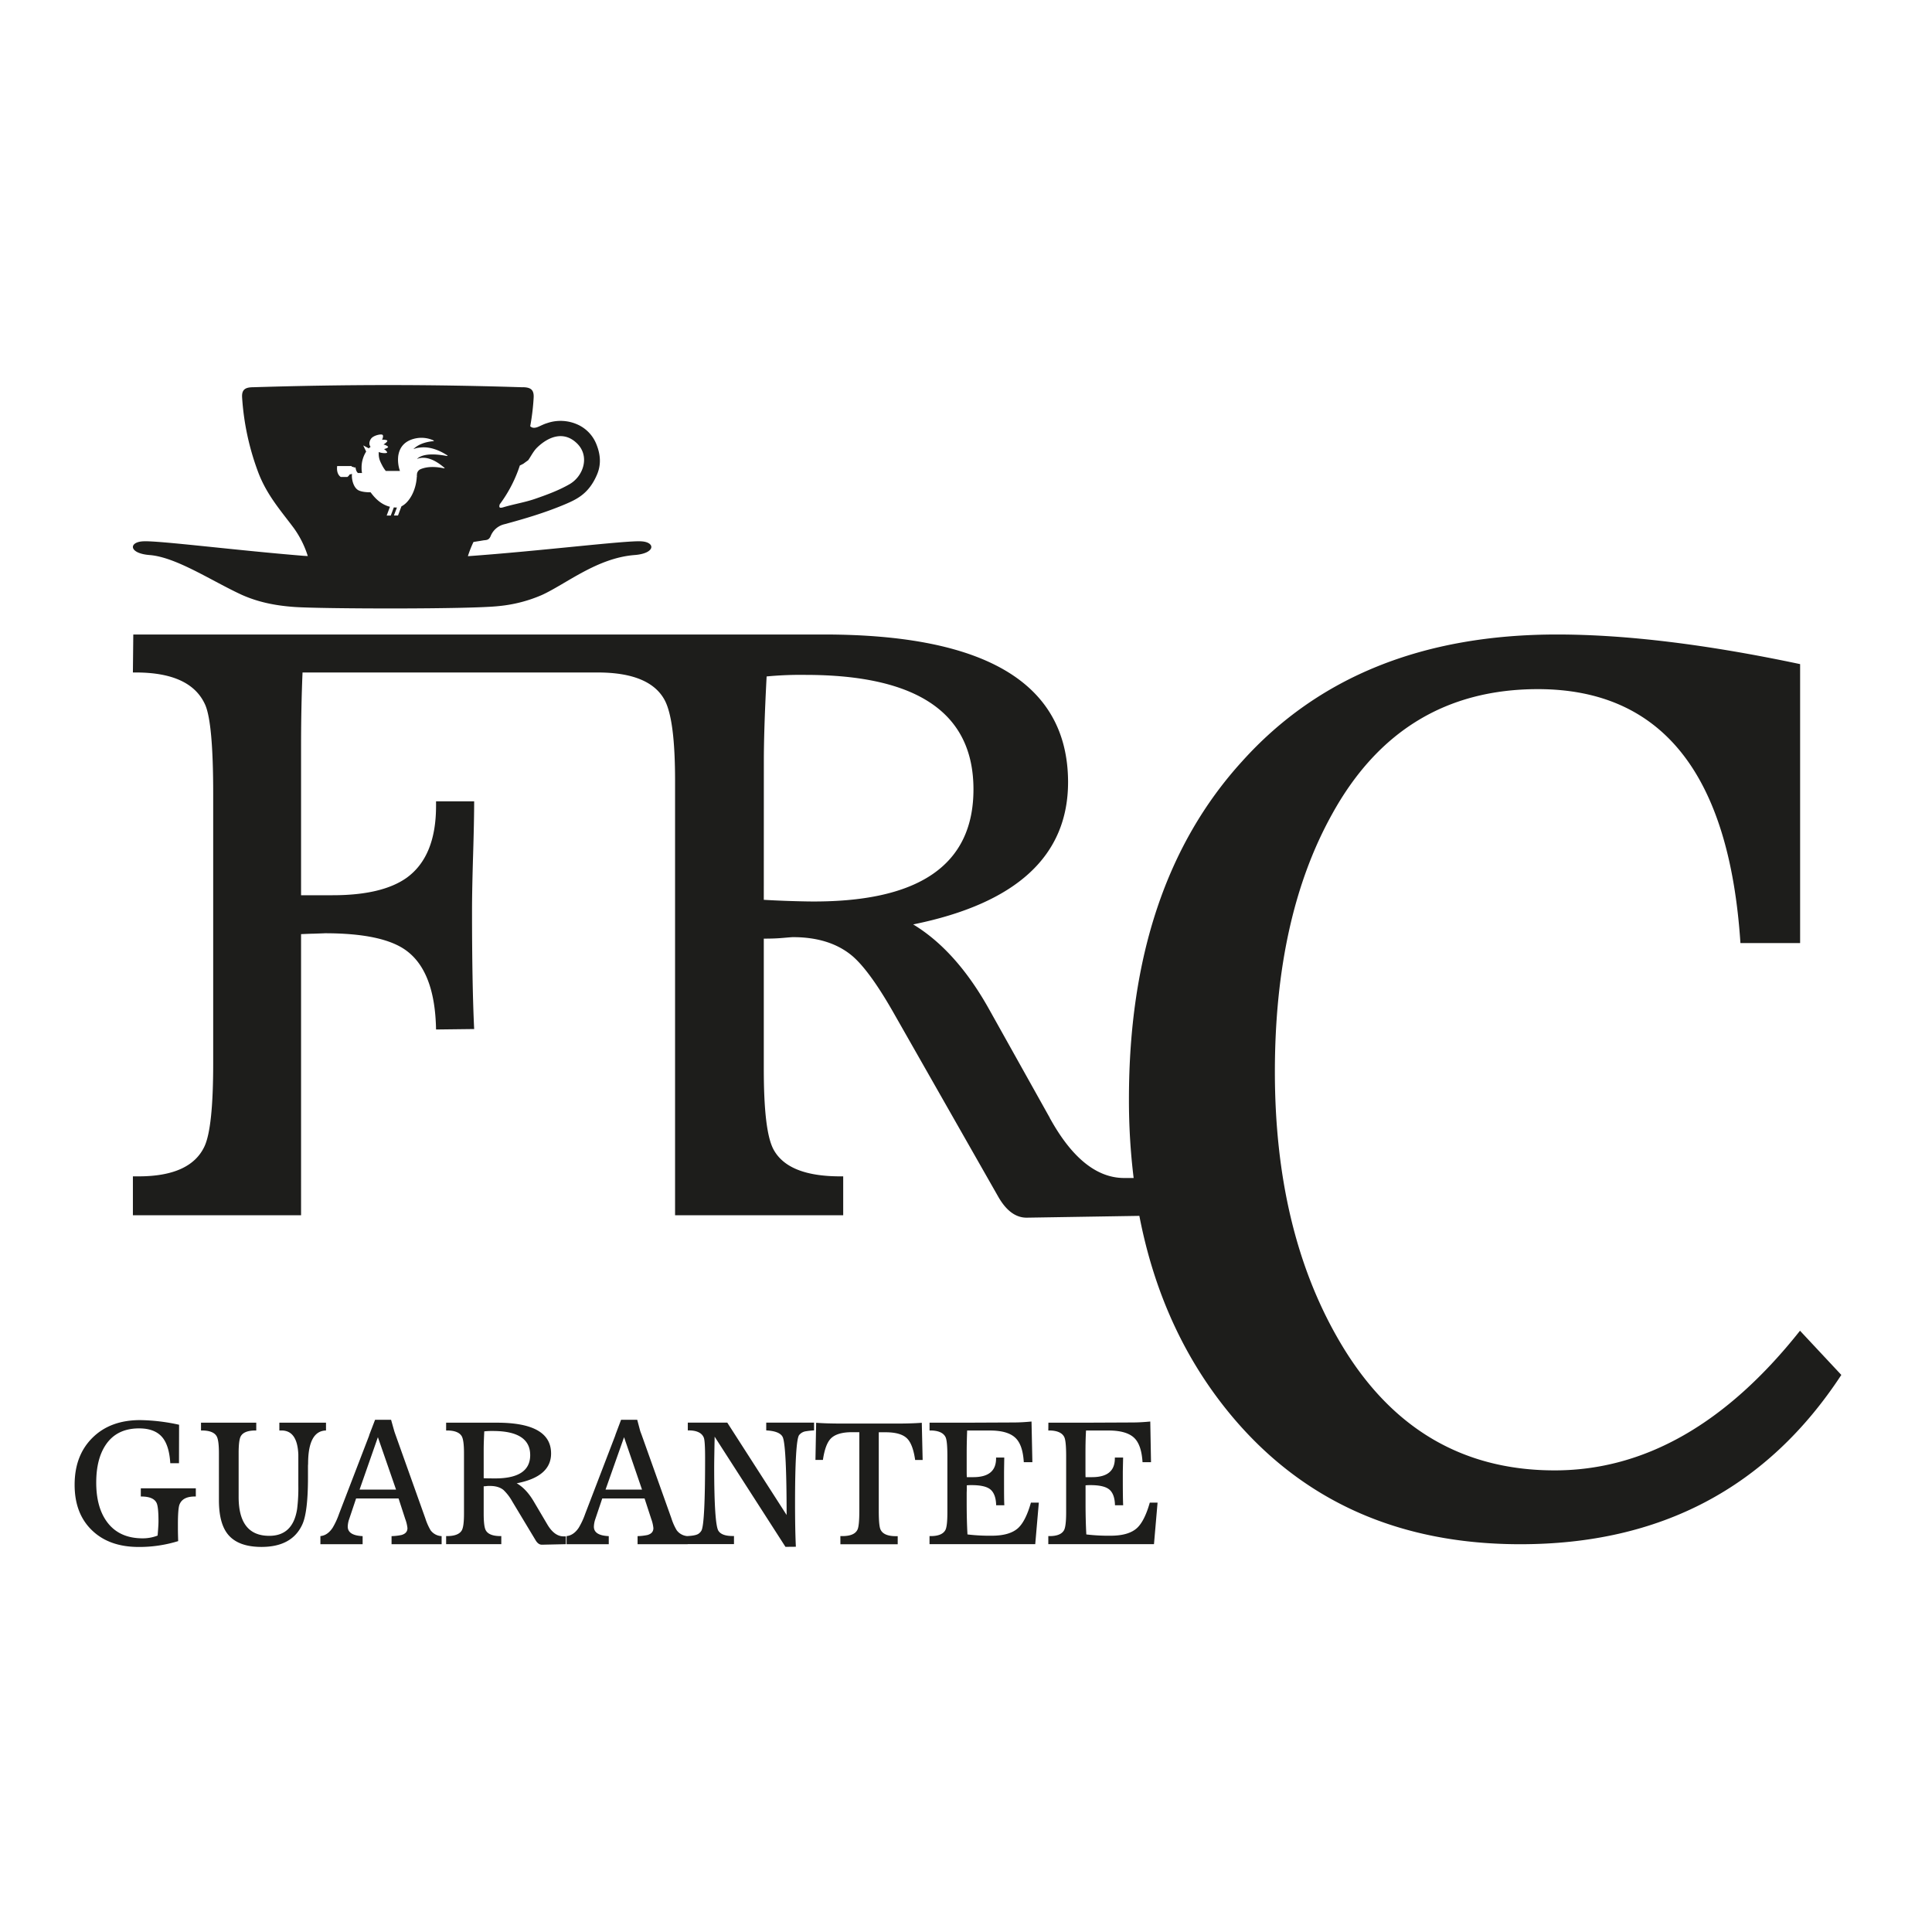
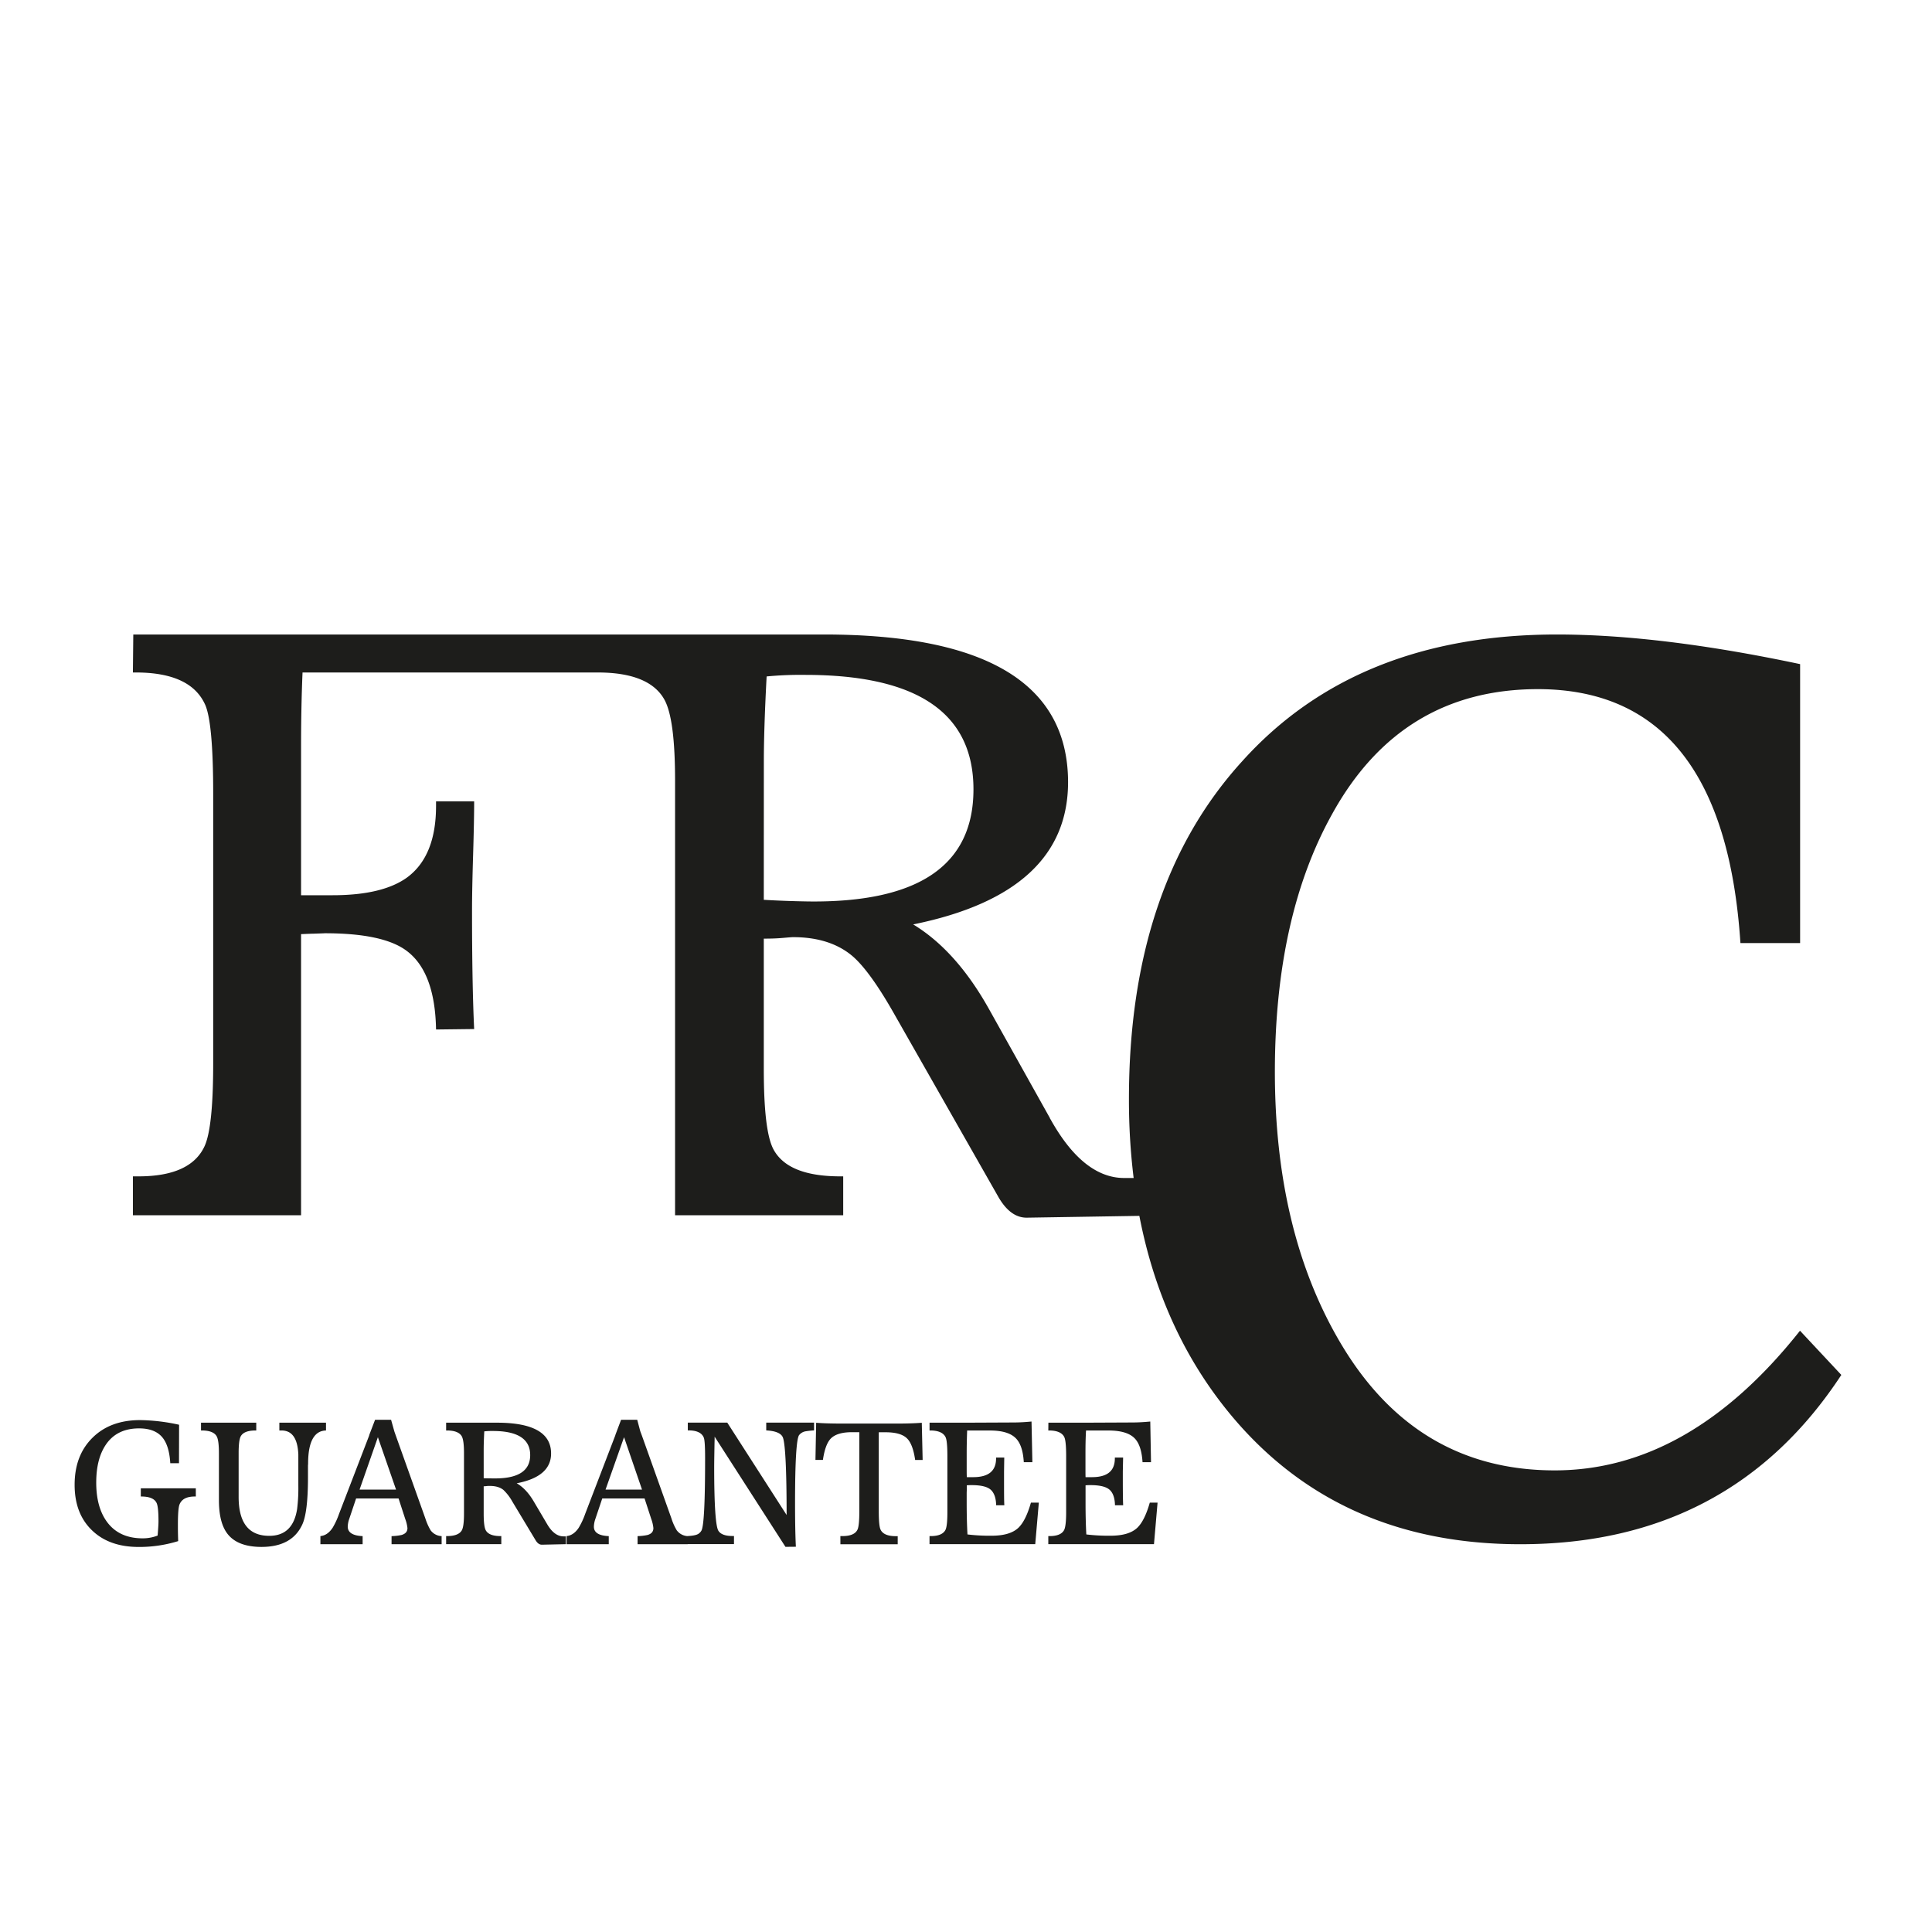
<svg xmlns="http://www.w3.org/2000/svg" id="Warstwa_1" data-name="Warstwa 1" viewBox="0 0 1180 1180">
  <defs>
    <style>.cls-1{fill:#1d1d1b;}</style>
  </defs>
-   <path class="cls-1" d="M272.74,277.85c-2.68-1.75-9.51-5.56-16.66-4.44a12.39,12.39,0,0,0-3.21.77c-.15.05-.21.11-.24.05s0-.08.16-.21c3.72-3.49,9.1-4.31,11.68-4.55.66,0,.48-.19.48-.19s.13-.16-.66-.5a17.84,17.84,0,0,0-11.63-.74c-7.59,2.09-9,7.56-9.44,10.53a20.42,20.42,0,0,0,1.06,9.07h-8.65a19.41,19.41,0,0,1-2-3c-1.67-3.15-2.49-4.88-2.29-8.6a5.44,5.44,0,0,0,1.27.45c1.81.4,4,.4,3.86-.29a5.51,5.51,0,0,0-1.92-1.89c1.47-.42,2.72-1,2.45-1.51a5.93,5.93,0,0,0-2.78-1.31c1.5-.94,2.67-2,2.25-2.5a5.83,5.83,0,0,0-3.11-.37c.61-1.39.84-2.66.23-3.06-1-.62-5.39.37-6.87,2.26-1.28,1.67-1.51,3.77-.35,5.13a3.26,3.26,0,0,0-1.08.9l-3.45-1.8,1.81,3.75a18.07,18.07,0,0,0-2.81,9.82,14.65,14.65,0,0,0,.28,3.27H218.6c-1.3-1.22-1.2-2.55-1.47-3.19s-.59-.08-.59-.08v0a3.32,3.32,0,0,0-1.73-.56v-.4h-8.88c-.39,3,.4,5.51,2.22,6.66h4a4.93,4.93,0,0,0,1.43-1.57,2.2,2.2,0,0,1,.44-.05,9.34,9.34,0,0,0,1-.27c-.44,2.24.48,8.14,3.87,10,1.9,1,5.08,1.27,7.47,1.25,3.28,4.52,7.1,7.68,11.81,8.83l-2,5.38h2.49l1.89-5a15.65,15.65,0,0,0,1.69.1h.19l-1.85,4.88h2.5l2.11-5.62c4.55-2.23,8.87-9.25,9.38-18.06l.12-.08a1.21,1.21,0,0,1-.1-.49c0-.26.06-.52.06-.77h0a3.66,3.66,0,0,1,2.14-3.26c5.49-2.33,11.89-1.07,14.38-.56a.38.38,0,0,0,.4-.09s0-.15-.39-.45c-2.1-1.72-8.44-7.05-14.88-5.66a6.21,6.21,0,0,0-1.34.39c-.13,0-.21.11-.21,0l.11-.12a.31.31,0,0,0,.13-.1c4.45-3.76,13.92-2.23,17.58-1.57.87.11.74,0,.74,0s.22-.12-.55-.61m44.74,6.45c-.3,1-.7,2.09-1.07,3.11a82.37,82.37,0,0,1-11.22,20.65c-.66,2.18.12,2.42,2.29,1.77,6.34-1.91,13-2.95,19.25-5.1,7.21-2.5,14.44-5.14,21-8.91,8.48-4.79,12.64-16.93,4.87-24.77-8.23-8.26-17.71-4.21-24.36,2.13-2.39,2.23-3.8,5.28-5.67,7.95-1,.72-1.94,1.38-2.91,2.12C319,283.58,318.2,284,317.48,284.3Zm1.75-47.77c4.75.05,6.94,1.43,6.69,6.33a140.39,140.39,0,0,1-2.1,17.49c1,1,2.35,1.3,4.49.52,1.87-.74,3.68-1.77,5.63-2.34a25.31,25.31,0,0,1,19.66,1.2,22.11,22.11,0,0,1,10.69,11.77c2.52,6.27,2.9,12.4.32,18.4-4.92,11.56-12.14,15-19.55,18.15-12.12,5.12-24.54,8.79-36.9,12.14a12,12,0,0,0-8.55,7.37c-1.12,2.5-2.64,2.26-4.38,2.5-2.07.39-4,.64-6.07,1a66.07,66.07,0,0,0-3.41,8.67c44.08-3.14,96.18-9.63,105.78-9.08,8.92.43,8.92,7.4-4,8.38C364.67,340.81,346,356.5,331,363.39a86.66,86.66,0,0,1-25.94,6.74c-17.41,2.05-109,1.75-125.19.59-11.69-.83-22-2.91-32-7.33C129.54,355,107.71,340.27,91.36,339c-12.83-1-12.83-7.95-3.94-8.38,9-.55,55.71,5.41,98,8.86l2.57.14a59.92,59.92,0,0,0-8.59-17.16c-8-10.72-16.89-20.6-22.09-35.07a158.36,158.36,0,0,1-9.43-44.55c-.34-4.9,1.89-6.28,6.62-6.33C211.32,234.77,262.37,234.72,319.23,236.53Z" />
  <path class="cls-1" d="M412.31,655.2V654l0-1.19V476.93c0-25.2-2.13-41.69-6.51-49.61-6.08-11-19.67-16.59-40.74-16.59H184.78c-.62,14.59-.9,29.62-.9,45.27v90.78h19.25q30.3,0,45.32-10.72,17.87-13,17.87-43.82v-2.82H289.6c0,7.44-.21,18.52-.66,33.3s-.64,25.9-.64,33.24q0,45.49,1.3,72.54l-23.28.28c-.4-23.36-6.39-39.5-18.07-48.13Q233.94,570,198.39,570c.46,0-1.94.09-7.06.27-1.31,0-3.73.11-7.45.27v61.35h0V742.22H81.17V718.48h3.4q31.67,0,40.27-18.2c3.58-7.58,5.37-24.45,5.37-50.76V484.65c0-28.68-1.64-46.81-4.89-54.2-5.88-13.15-19.94-19.72-42.41-19.72H81.17l.24-23.2H503.1q148.77,0,149.24,89.81.21,68-94.6,87.26c17.55,10.62,33.1,28,46.47,52l37,66.2a2.15,2.15,0,0,0,.43.84c13.23,23.73,28.2,35.7,44.69,35.84h6.06a389.69,389.69,0,0,1-2.87-48.27q0-130.29,69.12-206.21Q828.27,387.53,951,387.53q63,0,148.45,18.09V576H1063q-10.21-155-123.63-155.1-83.69,0-125.79,76.38Q778.7,560,778.65,654.51q0,96.53,38.9,163.72,46.11,79.83,132,79.83,82.25,0,149.83-85.3l25.24,27q-67.83,103.46-196.1,103.4-110.7,0-176.3-78.41-42.62-51.06-56.34-122.14l-68.67,1.1c-6.66.1-12.48-4.08-17.39-12.58L545.21,617.62c-9.39-16.38-17.51-27.49-24.24-33.4-9.06-7.83-21.28-11.84-36.61-11.84-.8,0-2.91.19-6.58.5s-7,.4-10,.4H466.5v79.56c0,25.46,1.93,41.9,6,49.33,6,10.94,19.6,16.31,40.8,16.31H515v23.74H412.31ZM466.5,549.58c8.21.48,17.31.84,27.28,1q100.83,1.2,100.78-68.53T492.23,412.2a216.78,216.78,0,0,0-24,.95c-1.15,21.62-1.7,39-1.7,52.11ZM640.27,938.19h.81c4.67,0,7.65-1.29,8.9-3.82.76-1.57,1.19-5.15,1.19-10.61V889.22c0-6-.38-9.81-1.09-11.38-1.26-2.77-4.49-4.15-9.37-4.15h-.44l.05-4.76H653c1.5,0,4.61,0,9.44,0l29-.13c4.07,0,7.73-.26,11.11-.58l.45,24.85h-5.18c-.44-7.13-2.13-12.13-5.24-15s-8.26-4.36-15.48-4.36H663.31c-.28,4.89-.34,9.39-.34,13.72V897c0,2.46,0,4.17.06,5.2h3.88c9.31,0,14-3.71,14-11.49v-.47h5.05l-.18,8.43v5.45c0,7.51.08,12.64.21,15.23h-5c-.1-4.8-1.42-8.25-4-10-2.15-1.49-5.8-2.28-10.92-2.28a25.88,25.88,0,0,0-3.05.12c0,.49,0,1.34,0,2.35s0,1.81,0,2.31v6.33c0,6.63.14,12.94.47,19a113,113,0,0,0,14.86.78c7.3,0,12.76-1.57,16.2-4.79,3-2.82,5.6-8,7.7-15.4H707l-2.19,25.35H640.27Zm-72.55,0h.75c4.7,0,7.72-1.29,9-3.82.77-1.57,1.16-5.15,1.16-10.61V889.22c0-6-.36-9.81-1.08-11.38-1.28-2.75-4.47-4.15-9.37-4.15h-.44l0-4.76h12.75c1.47,0,4.55,0,9.42,0l29-.13c4.08,0,7.75-.26,11.11-.58l.52,24.85h-5.24c-.43-7.13-2.11-12.11-5.25-15s-8.21-4.36-15.45-4.36H590.7c-.18,4.89-.28,9.39-.28,13.72V897c0,2.46,0,4.17.1,5.2h3.85c9.31,0,14-3.71,14-11.49v-.47h5l-.13,8.43v5.45c0,7.51,0,12.64.18,15.23h-5c-.1-4.8-1.46-8.25-4-10-2.14-1.49-5.77-2.28-10.94-2.28a24.57,24.57,0,0,0-3,.12c0,.49,0,1.34,0,2.35s-.06,1.81-.06,2.31v6.33c0,6.63.14,12.94.48,19a112.43,112.43,0,0,0,14.86.78c7.29,0,12.75-1.57,16.19-4.79,3-2.82,5.6-8,7.7-15.4h4.83l-2.19,25.35H567.72Zm-54.45,0h1.21c5,0,8.11-1.36,9.3-4.07.69-1.53,1.07-5.27,1.07-11.31V874.73h-4.49c-6.12,0-10.45,1.32-13,3.95-2.21,2.32-3.83,6.63-4.75,13h-4.56l.43-22.71c4.37.37,10.17.5,17.42.5h31c6,0,11.37-.12,16.1-.49l.52,22.71h-4.58c-.9-6.33-2.55-10.74-4.87-13.06-2.6-2.63-7-3.85-13.2-3.85h-4.15v48.08c0,6,.36,9.78,1.07,11.31,1.22,2.71,4.36,4.07,9.34,4.07h1.16v4.94h-35Zm-93.62,0c3.25-.16,5.48-.54,6.77-1.29a5.87,5.87,0,0,0,2-2.07q2.26-4.11,2.23-44.59c0-6.65-.26-10.65-.73-12-1.08-3-4.24-4.6-9.28-4.6h-.55v-4.76h24.1l36.25,56.43c0-27.23-.79-43-2.2-47.13-.92-2.69-4.33-4.22-10.25-4.54v-4.76h29.21v4.76a46.18,46.18,0,0,0-5,.53,6.39,6.39,0,0,0-4.18,2.41c-1.58,2.41-2.43,16.19-2.43,41.42,0,10.66.15,19.58.5,26.7l-6.36.06-43.26-67.3c0,.76,0,2-.07,4.1-.09,5.93-.2,10.83-.2,14.78,0,23.09.92,36,2.57,38.6,1.32,2.13,4.23,3.2,8.63,3.2h.89v4.94H419.65Zm-38.5-60.4-11.3,32h22.27Zm-35.1,60.4c2.85-.28,5.34-2,7.4-5.07a45.16,45.16,0,0,0,3.95-8.48L375.68,877c.09-.22.17-.56.32-1l3.33-8.84h9.86l1.81,6.79c.13.44.53,1.41,1.07,2.92l18,50.47a34.44,34.44,0,0,0,3.23,7.27,8.88,8.88,0,0,0,6.71,3.6v4.94h-30.6v-4.94a32.77,32.77,0,0,0,6.12-.7c2.34-.71,3.5-2,3.54-4.15a22.1,22.1,0,0,0-1.28-5.54l-4.11-12.6H367.83l-4.24,12.6a15.86,15.86,0,0,0-.86,4.45c-.11,3.7,2.93,5.67,9.08,5.94v4.94H346.05Zm-50.63-35.34c1.81.08,3.84.1,6.05.11,14.87.2,22.35-4.51,22.35-14.27S316.19,874,301.08,874a43.21,43.21,0,0,0-5.3.23c-.23,4.52-.36,8.15-.36,11Zm-22.94,35.34h.42c4.69,0,7.73-1.12,9.11-3.44.94-1.59,1.38-5,1.38-10.35V887.62c0-5.32-.44-8.77-1.38-10.42-1.38-2.35-4.43-3.51-9.11-3.51h-.42v-4.76h31c22,0,33.05,6.22,33.1,18.73.05,9.46-6.93,15.59-21,18.28,3.9,2.23,7.33,5.9,10.32,10.93l8.17,13.84a.84.84,0,0,0,.11.18c2.89,5,6.27,7.43,9.89,7.47h1.53v4.77l-14.65.32c-1.44,0-2.71-.87-3.8-2.68L312.85,917a29.44,29.44,0,0,0-5.38-7c-2-1.61-4.71-2.43-8.13-2.43a12.21,12.21,0,0,0-1.4,0c-.9.08-1.59.2-2.19.2h-.33V924.4c0,5.35.43,8.81,1.33,10.35,1.34,2.29,4.3,3.44,9,3.44h.43v4.94H272.48Zm-41.68-60.4-11.19,32h22.28Zm-35.11,60.4c3-.28,5.4-2,7.46-5.07a45.79,45.79,0,0,0,3.92-8.48L225.39,877c.09-.24.14-.58.3-1l3.39-8.84h9.78l1.91,6.79c.12.44.46,1.4,1,2.92l18,50.47a36,36,0,0,0,3.2,7.27,8.83,8.83,0,0,0,6.76,3.6v4.94H239.15v-4.94a32.16,32.16,0,0,0,6.12-.7c2.35-.71,3.55-2,3.59-4.15a22,22,0,0,0-1.33-5.54l-4.1-12.6H217.49l-4.23,12.6a15.5,15.5,0,0,0-.87,4.45c-.07,3.7,3,5.67,9.09,5.94v4.94H195.69Zm-72.92-64.5v-4.76h33.74v4.76h-.44c-4.73,0-7.7,1.19-9,3.51-.89,1.59-1.32,5-1.32,10.4v26.69q0,23.65,18.53,23.74,14.66.11,17.2-16.47a103,103,0,0,0,.73-14.25V888.43c-.39-9.79-3.75-14.74-10.29-14.74h-1.3v-4.76h28.49v4.76c-7.14.18-10.84,6.75-10.93,19.82,0,.29,0,.8-.08,1.56v7.3c0,14.08-1.16,23.65-3.41,28.61q-6.24,13.8-24.92,13.83c-9.44,0-16.17-2.48-20.35-7.4-3.8-4.49-5.71-11.49-5.71-21.13V887.62c0-5.32-.45-8.78-1.4-10.42-1.36-2.35-4.43-3.51-9.08-3.51Zm-13.45,20H104c-.4-6.89-1.93-12.05-4.54-15.42-3.06-3.94-7.92-5.86-14.52-5.86q-13.67,0-20.4,10.11-5.76,8.61-5.77,23,0,15,6.54,23.95c4.93,6.73,12.19,10.09,21.85,10.09a24.65,24.65,0,0,0,9.11-1.69c.35-4.2.53-7.05.53-8.64,0-5.91-.38-9.61-1.13-11.21-1.25-2.71-4.46-4-9.35-4H86v-5h33.6v5h-.67c-5.06,0-8.09,1.71-9.34,5-.59,1.58-.93,5.57-.93,12v2.24c0,2.51.07,5.14.17,8a80.17,80.17,0,0,1-24.1,3.57q-17.89,0-28.37-10-10.8-10.23-10.78-28,0-18,11-28.79c7.29-7.18,17-10.69,29-10.69a116.79,116.79,0,0,1,23.8,2.84Z" />
</svg>